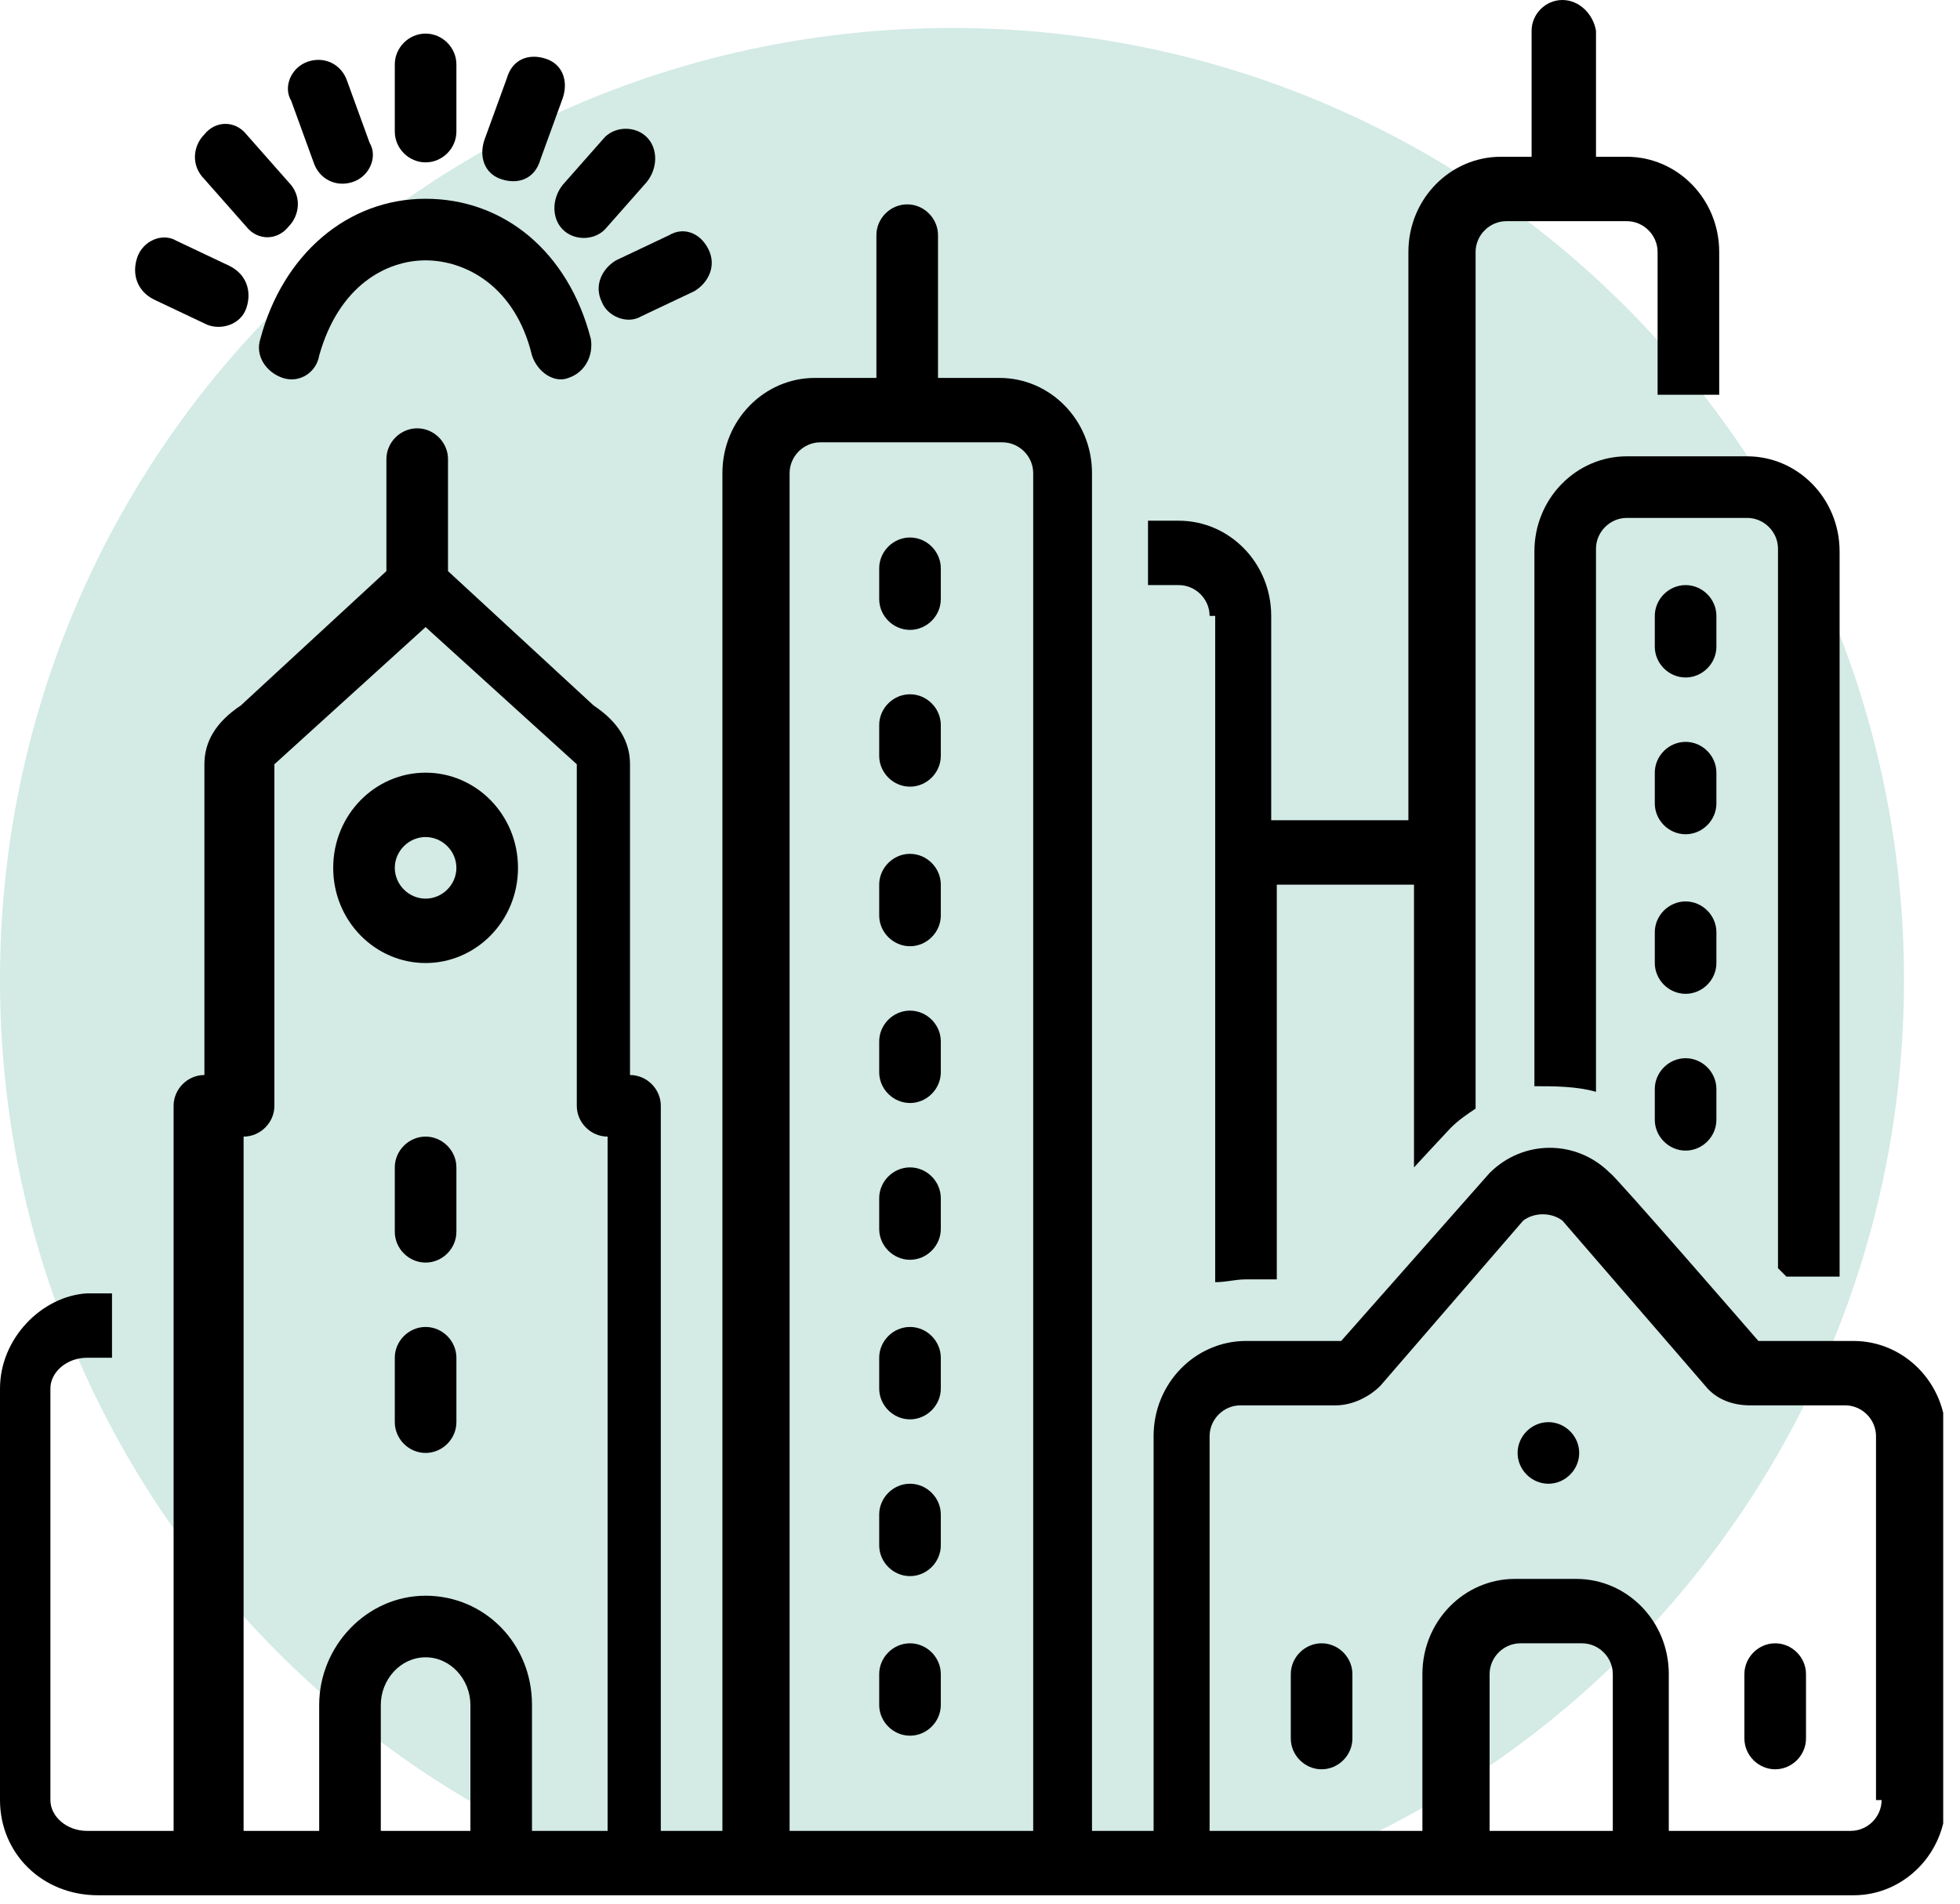
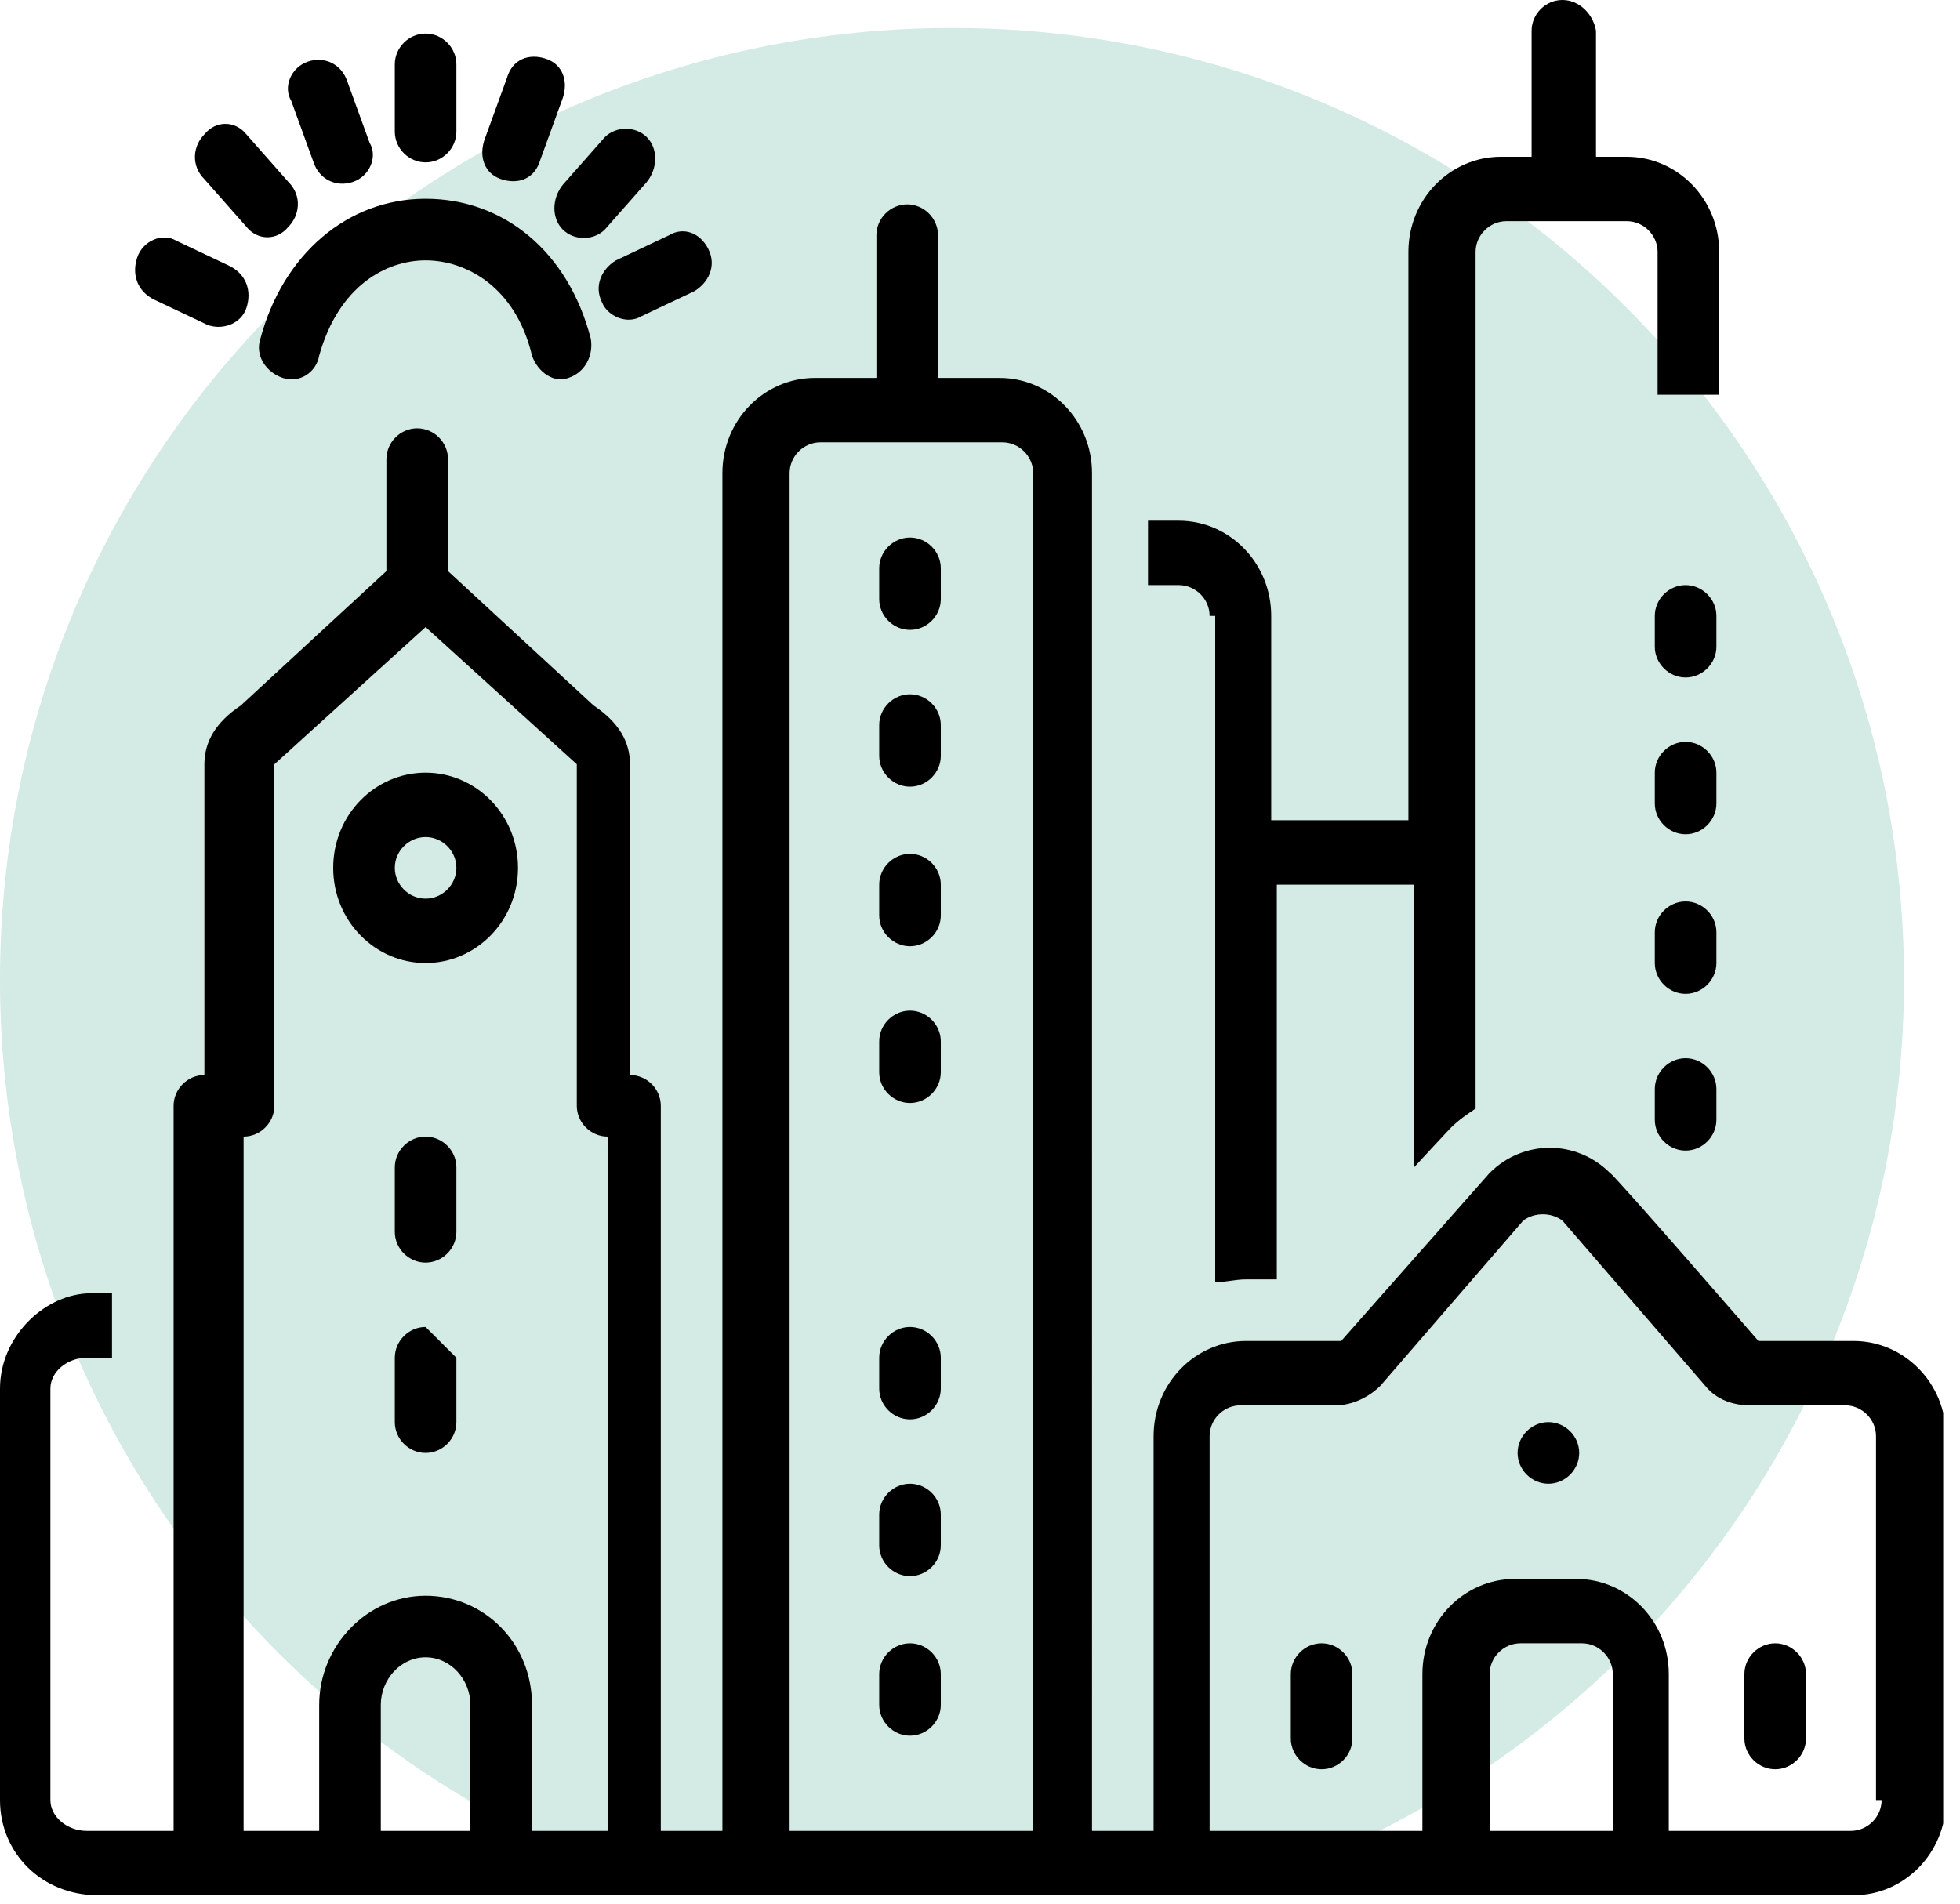
<svg xmlns="http://www.w3.org/2000/svg" id="Ebene_1" version="1.1" viewBox="0 0 70 68">
  <defs>
    <style>
      .st0 {
        fill: none;
      }

      .st1 {
        fill: #d3eae5;
      }

      .st2 {
        clip-path: url(#clippath);
      }
    </style>
    <clipPath id="clippath">
      <rect class="st0" y="0" width="69.4" height="67.7" />
    </clipPath>
  </defs>
  <g class="st2">
    <g>
      <path class="st1" d="M68,35c0,18.8-15.2,34-34,34S0,53.8,0,35,15.2,1,34,1s34,15.2,34,34Z" />
      <path d="M61.3,22c0-.6-.5-1.1-1.1-1.1s-1.1.5-1.1,1.1v1.1c0,.6.5,1.1,1.1,1.1s1.1-.5,1.1-1.1v-1.1Z" />
      <path d="M61.3,27.6c0-.6-.5-1.1-1.1-1.1s-1.1.5-1.1,1.1v1.1c0,.6.5,1.1,1.1,1.1s1.1-.5,1.1-1.1v-1.1Z" />
      <path d="M61.3,33.3c0-.6-.5-1.1-1.1-1.1s-1.1.5-1.1,1.1v1.1c0,.6.5,1.1,1.1,1.1s1.1-.5,1.1-1.1v-1.1Z" />
      <path d="M60.2,37.8c-.6,0-1.1.5-1.1,1.1v1.1c0,.6.5,1.1,1.1,1.1s1.1-.5,1.1-1.1v-1.1c0-.6-.5-1.1-1.1-1.1Z" />
      <path d="M15.2,34.4c1.8,0,3.3-1.5,3.3-3.4s-1.5-3.4-3.3-3.4-3.3,1.5-3.3,3.4,1.5,3.4,3.3,3.4ZM15.2,29.9c.6,0,1.1.5,1.1,1.1s-.5,1.1-1.1,1.1-1.1-.5-1.1-1.1.5-1.1,1.1-1.1Z" />
      <path d="M15.2,40.6c-.6,0-1.1.5-1.1,1.1v2.3c0,.6.5,1.1,1.1,1.1s1.1-.5,1.1-1.1v-2.3c0-.6-.5-1.1-1.1-1.1Z" />
      <path d="M32.5,19.2c-.6,0-1.1.5-1.1,1.1v1.1c0,.6.5,1.1,1.1,1.1s1.1-.5,1.1-1.1v-1.1c0-.6-.5-1.1-1.1-1.1Z" />
      <path d="M32.5,24.8c-.6,0-1.1.5-1.1,1.1v1.1c0,.6.5,1.1,1.1,1.1s1.1-.5,1.1-1.1v-1.1c0-.6-.5-1.1-1.1-1.1Z" />
      <path d="M32.5,30.5c-.6,0-1.1.5-1.1,1.1v1.1c0,.6.5,1.1,1.1,1.1s1.1-.5,1.1-1.1v-1.1c0-.6-.5-1.1-1.1-1.1Z" />
      <path d="M32.5,36.1c-.6,0-1.1.5-1.1,1.1v1.1c0,.6.5,1.1,1.1,1.1s1.1-.5,1.1-1.1v-1.1c0-.6-.5-1.1-1.1-1.1Z" />
-       <path d="M32.5,41.7c-.6,0-1.1.5-1.1,1.1v1.1c0,.6.5,1.1,1.1,1.1s1.1-.5,1.1-1.1v-1.1c0-.6-.5-1.1-1.1-1.1Z" />
      <path d="M32.5,47.4c-.6,0-1.1.5-1.1,1.1v1.1c0,.6.5,1.1,1.1,1.1s1.1-.5,1.1-1.1v-1.1c0-.6-.5-1.1-1.1-1.1Z" />
      <path d="M32.5,53c-.6,0-1.1.5-1.1,1.1v1.1c0,.6.5,1.1,1.1,1.1s1.1-.5,1.1-1.1v-1.1c0-.6-.5-1.1-1.1-1.1Z" />
      <path d="M32.5,58.7c-.6,0-1.1.5-1.1,1.1v1.1c0,.6.5,1.1,1.1,1.1s1.1-.5,1.1-1.1v-1.1c0-.6-.5-1.1-1.1-1.1Z" />
-       <path d="M15.2,47.4c-.6,0-1.1.5-1.1,1.1v2.3c0,.6.5,1.1,1.1,1.1s1.1-.5,1.1-1.1v-2.3c0-.6-.5-1.1-1.1-1.1Z" />
-       <path d="M54.8,19.7v19.1c.7,0,1.5,0,2.2.2v-19.4c0-.6.5-1.1,1.1-1.1h4.3c.6,0,1.1.5,1.1,1.1v25.7l.3.3h1.9v-25.9c0-1.9-1.5-3.4-3.3-3.4h-4.3c-1.8,0-3.3,1.5-3.3,3.4Z" />
+       <path d="M15.2,47.4c-.6,0-1.1.5-1.1,1.1v2.3c0,.6.5,1.1,1.1,1.1s1.1-.5,1.1-1.1v-2.3Z" />
      <path d="M66.2,47.9h-3.4s-5.2-6-5.3-6c-1.2-1.2-3.1-1.2-4.3,0,0,0-5.3,6-5.3,6h-3.4c-1.8,0-3.3,1.5-3.3,3.4v14.1h-2.2V16.9c0-1.9-1.5-3.4-3.3-3.4h-2.2v-5.1c0-.6-.5-1.1-1.1-1.1s-1.1.5-1.1,1.1v5.1h-2.2c-1.8,0-3.3,1.5-3.3,3.4v48.5h-2.2v-25.9c0-.6-.5-1.1-1.1-1.1v-11.1c0-.8-.4-1.5-1.3-2.1l-5.2-4.8v-4c0-.6-.5-1.1-1.1-1.1s-1.1.5-1.1,1.1v4l-5.2,4.8c-.9.6-1.3,1.3-1.3,2.1v11.1c-.6,0-1.1.5-1.1,1.1v25.9h-3.1c-.7,0-1.3-.5-1.3-1.1v-14.7c0-.6.6-1.1,1.3-1.1h.9v-2.3h-.9C1.5,46.3,0,47.8,0,49.6v14.7c0,1.9,1.5,3.4,3.5,3.4h62.7c1.8,0,3.3-1.5,3.3-3.4v-13c0-1.9-1.5-3.4-3.3-3.4h0ZM28.2,16.9c0-.6.5-1.1,1.1-1.1h6.5c.6,0,1.1.5,1.1,1.1v48.5h-8.7V16.9ZM8.7,40.6c.6,0,1.1-.5,1.1-1.1v-12.2c0,0,5.4-4.9,5.4-4.9,0,0,5.4,4.9,5.4,4.9v12.2c0,.6.5,1.1,1.1,1.1v24.8h-2.7v-4.5c0-2.2-1.7-3.9-3.8-3.9s-3.8,1.8-3.8,3.9v4.5h-2.7v-24.8ZM13.6,65.4v-4.5c0-.9.7-1.7,1.6-1.7s1.6.8,1.6,1.7v4.5h-3.3ZM57.5,65.4h-4.3v-5.6c0-.6.5-1.1,1.1-1.1h2.2c.6,0,1.1.5,1.1,1.1v5.6ZM67.2,64.3c0,.6-.5,1.1-1.1,1.1h-6.5v-5.6c0-1.9-1.5-3.4-3.3-3.4h-2.2c-1.8,0-3.3,1.5-3.3,3.4v5.6h-7.6v-14.1c0-.6.5-1.1,1.1-1.1h3.4c.6,0,1.2-.3,1.6-.7l5.1-5.9c.4-.3,1-.3,1.4,0l5.1,5.9c.4.5,1,.7,1.6.7h3.4c.6,0,1.1.5,1.1,1.1v13h0Z" />
      <path d="M47.2,58.7c-.6,0-1.1.5-1.1,1.1v2.3c0,.6.5,1.1,1.1,1.1s1.1-.5,1.1-1.1v-2.3c0-.6-.5-1.1-1.1-1.1Z" />
      <path d="M63.4,58.7c-.6,0-1.1.5-1.1,1.1v2.3c0,.6.5,1.1,1.1,1.1s1.1-.5,1.1-1.1v-2.3c0-.6-.5-1.1-1.1-1.1Z" />
      <path d="M55.3,53c.6,0,1.1-.5,1.1-1.1s-.5-1.1-1.1-1.1-1.1.5-1.1,1.1.5,1.1,1.1,1.1Z" />
      <path d="M15.2,5.8c.6,0,1.1-.5,1.1-1.1v-2.4c0-.6-.5-1.1-1.1-1.1s-1.1.5-1.1,1.1v2.4c0,.6.5,1.1,1.1,1.1Z" />
      <path d="M8.8,8.1c.4.5,1.1.5,1.5,0,.4-.4.5-1.1,0-1.6l-1.5-1.7c-.4-.5-1.1-.5-1.5,0-.4.4-.5,1.1,0,1.6,0,0,1.5,1.7,1.5,1.7Z" />
      <path d="M20.1,8.2c.4.4,1.1.4,1.5,0l1.5-1.7c.4-.5.4-1.2,0-1.6-.4-.4-1.1-.4-1.5,0l-1.5,1.7c-.4.5-.4,1.2,0,1.6Z" />
      <path d="M11.2,5.8c.2.6.8.9,1.4.7.6-.2.9-.9.6-1.4l-.8-2.2c-.2-.6-.8-.9-1.4-.7-.6.2-.9.9-.6,1.4,0,0,.8,2.2.8,2.2Z" />
      <path d="M17.9,6.4c.6.2,1.2,0,1.4-.7l.8-2.2c.2-.6,0-1.2-.6-1.4-.6-.2-1.2,0-1.4.7l-.8,2.2c-.2.6,0,1.2.6,1.4Z" />
      <path d="M21.5,10.8c.2.5.9.8,1.4.5l1.9-.9c.5-.3.8-.9.5-1.5-.3-.6-.9-.8-1.4-.5l-1.9.9c-.5.3-.8.9-.5,1.5Z" />
      <path d="M5.5,10.7s1.9.9,1.9.9c.5.2,1.2,0,1.4-.6.2-.6,0-1.2-.6-1.5l-1.9-.9c-.5-.3-1.2,0-1.4.6-.2.6,0,1.2.6,1.5Z" />
      <path d="M15.2,7.1c-2.8,0-5.1,2-5.9,5-.2.6.2,1.2.8,1.4.6.2,1.2-.2,1.3-.8.7-2.5,2.4-3.4,3.8-3.4s3.2.9,3.8,3.4c.2.6.8,1,1.3.8.6-.2.9-.8.8-1.4-.8-3.1-3.1-5-5.9-5Z" />
      <path d="M43.4,22v23.8c.4,0,.7-.1,1.1-.1h1.1v-14.1h4.9v10.1s1.2-1.3,1.3-1.4c.3-.3.6-.5.9-.7V9c0-.6.5-1.1,1.1-1.1h4.3c.6,0,1.1.5,1.1,1.1v5.1h2.2v-5.1c0-1.9-1.5-3.4-3.3-3.4h-1.1V1.1C56.9.5,56.4,0,55.8,0s-1.1.5-1.1,1.1v4.5h-1.1c-1.8,0-3.3,1.5-3.3,3.4v20.3h-4.9v-7.3c0-1.9-1.5-3.4-3.3-3.4h-1.1v2.3h1.1c.6,0,1.1.5,1.1,1.1Z" />
    </g>
  </g>
</svg>